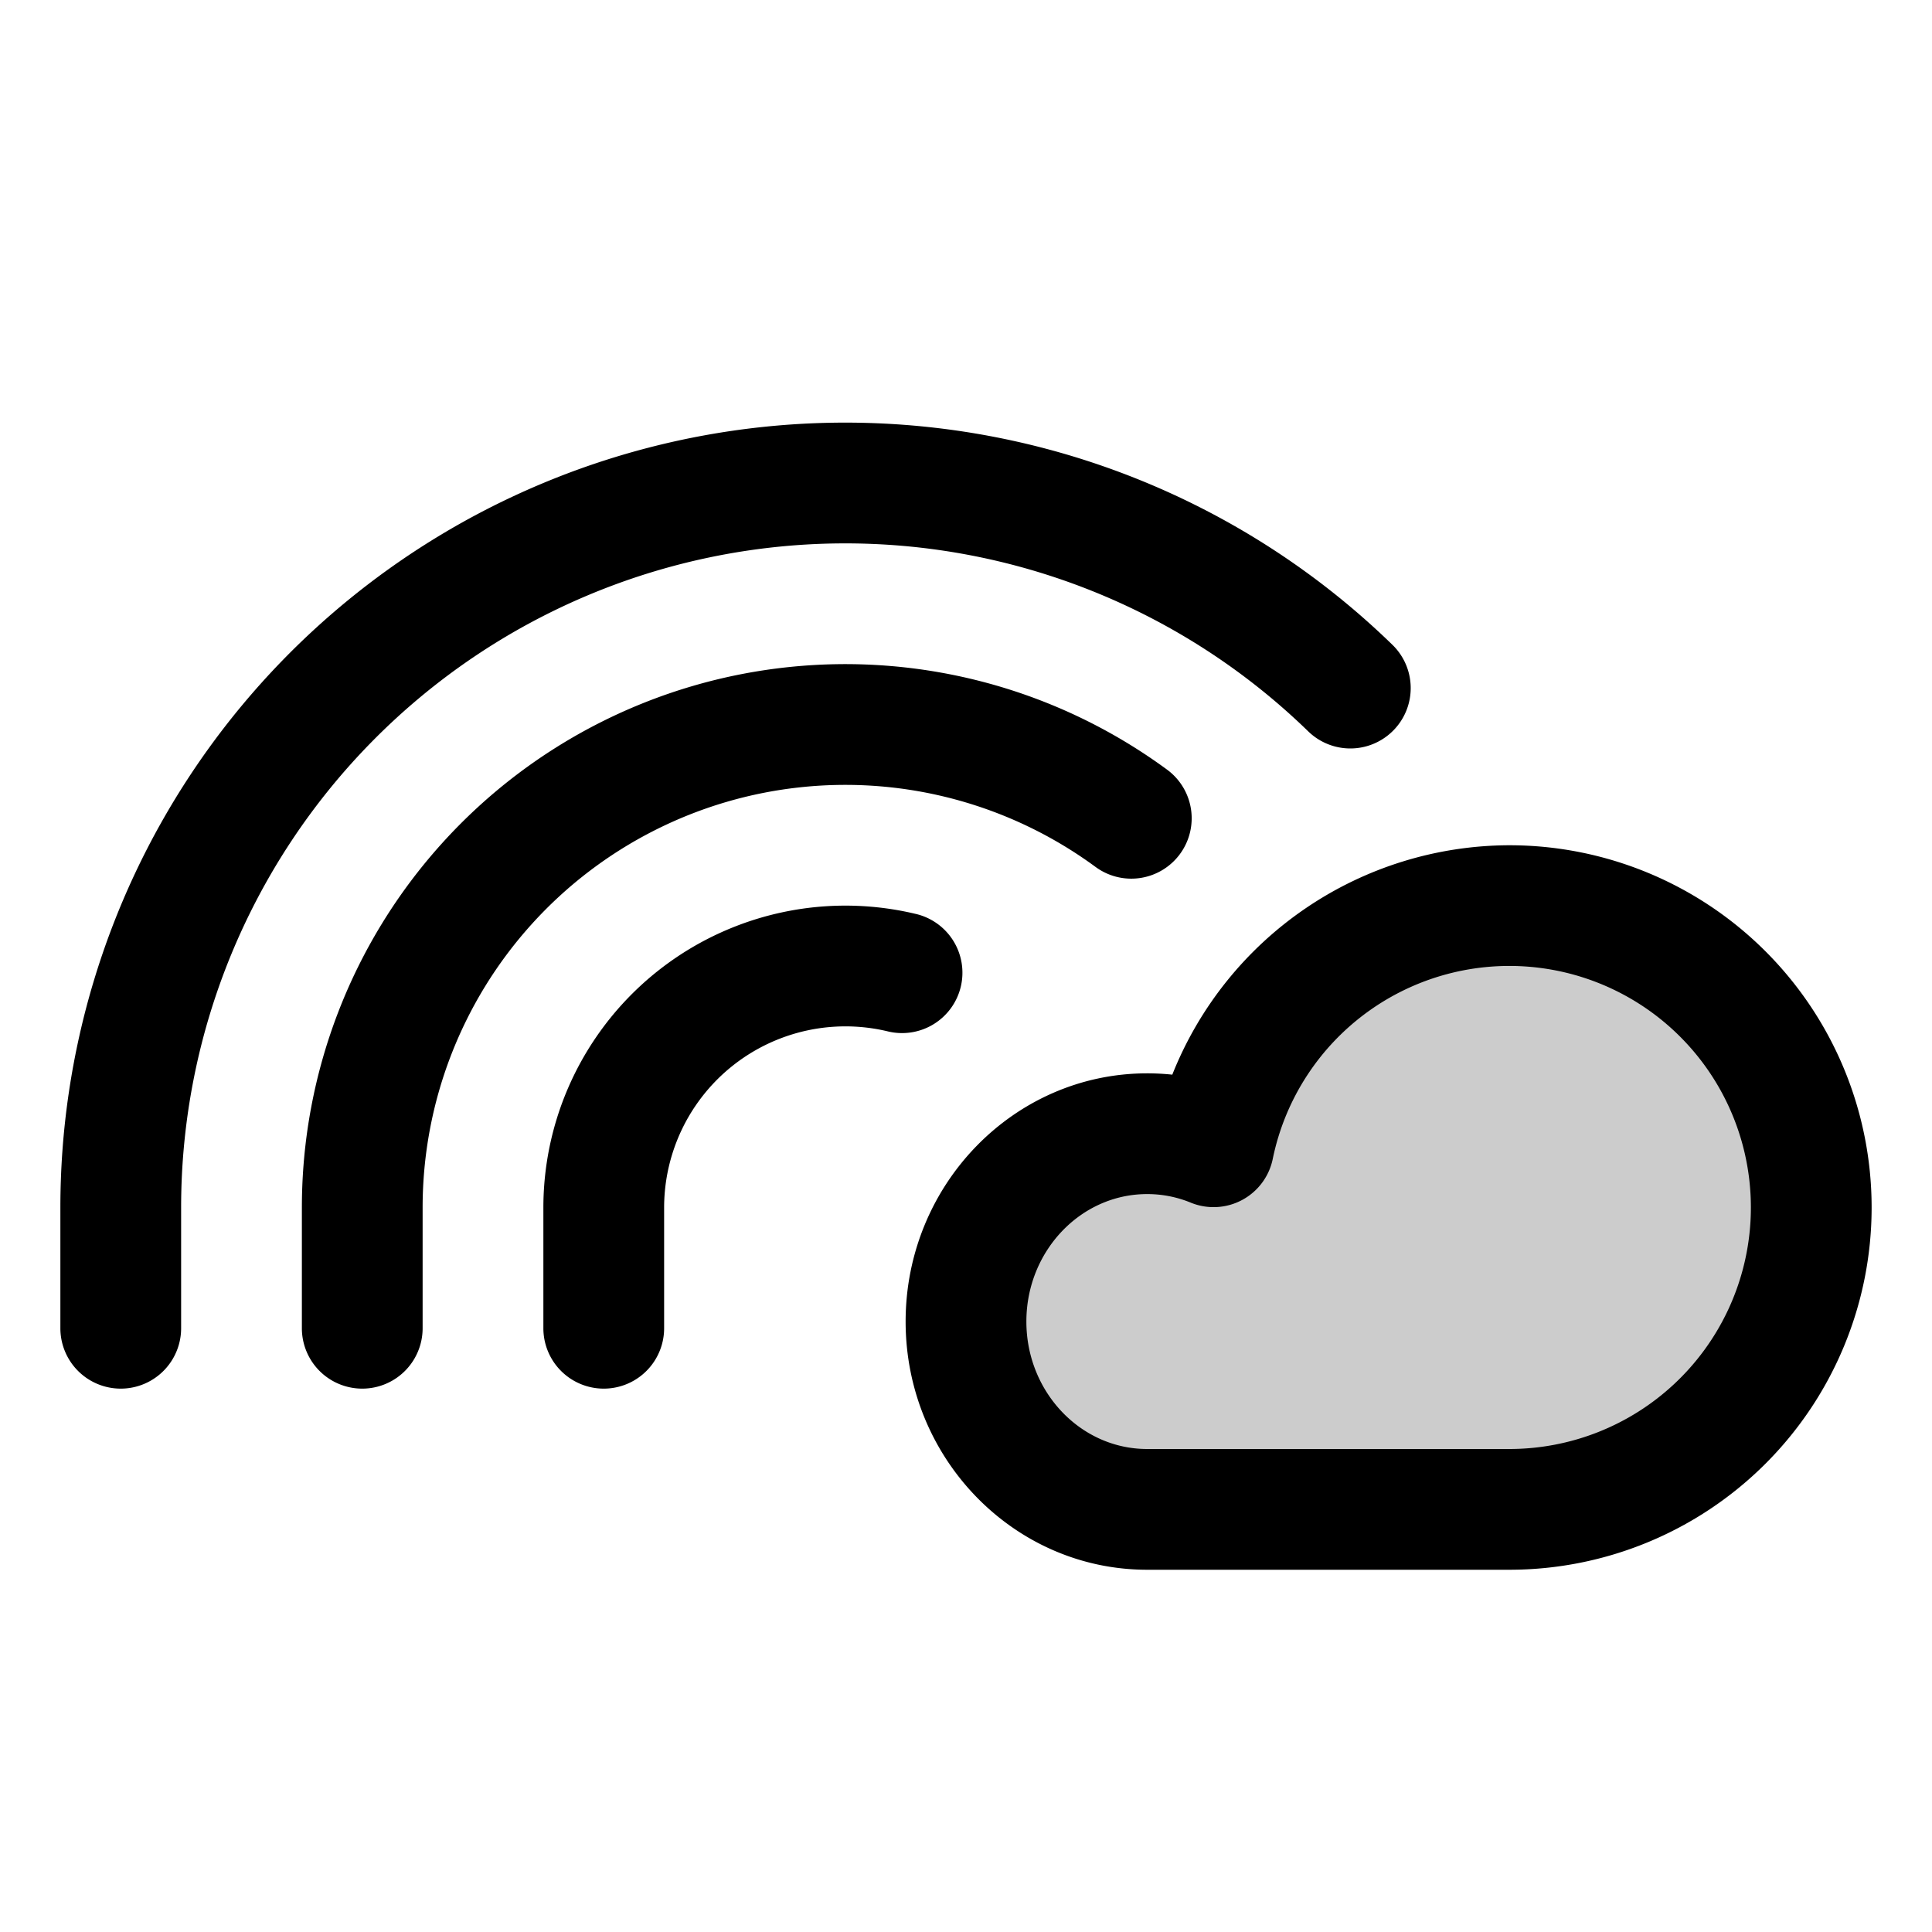
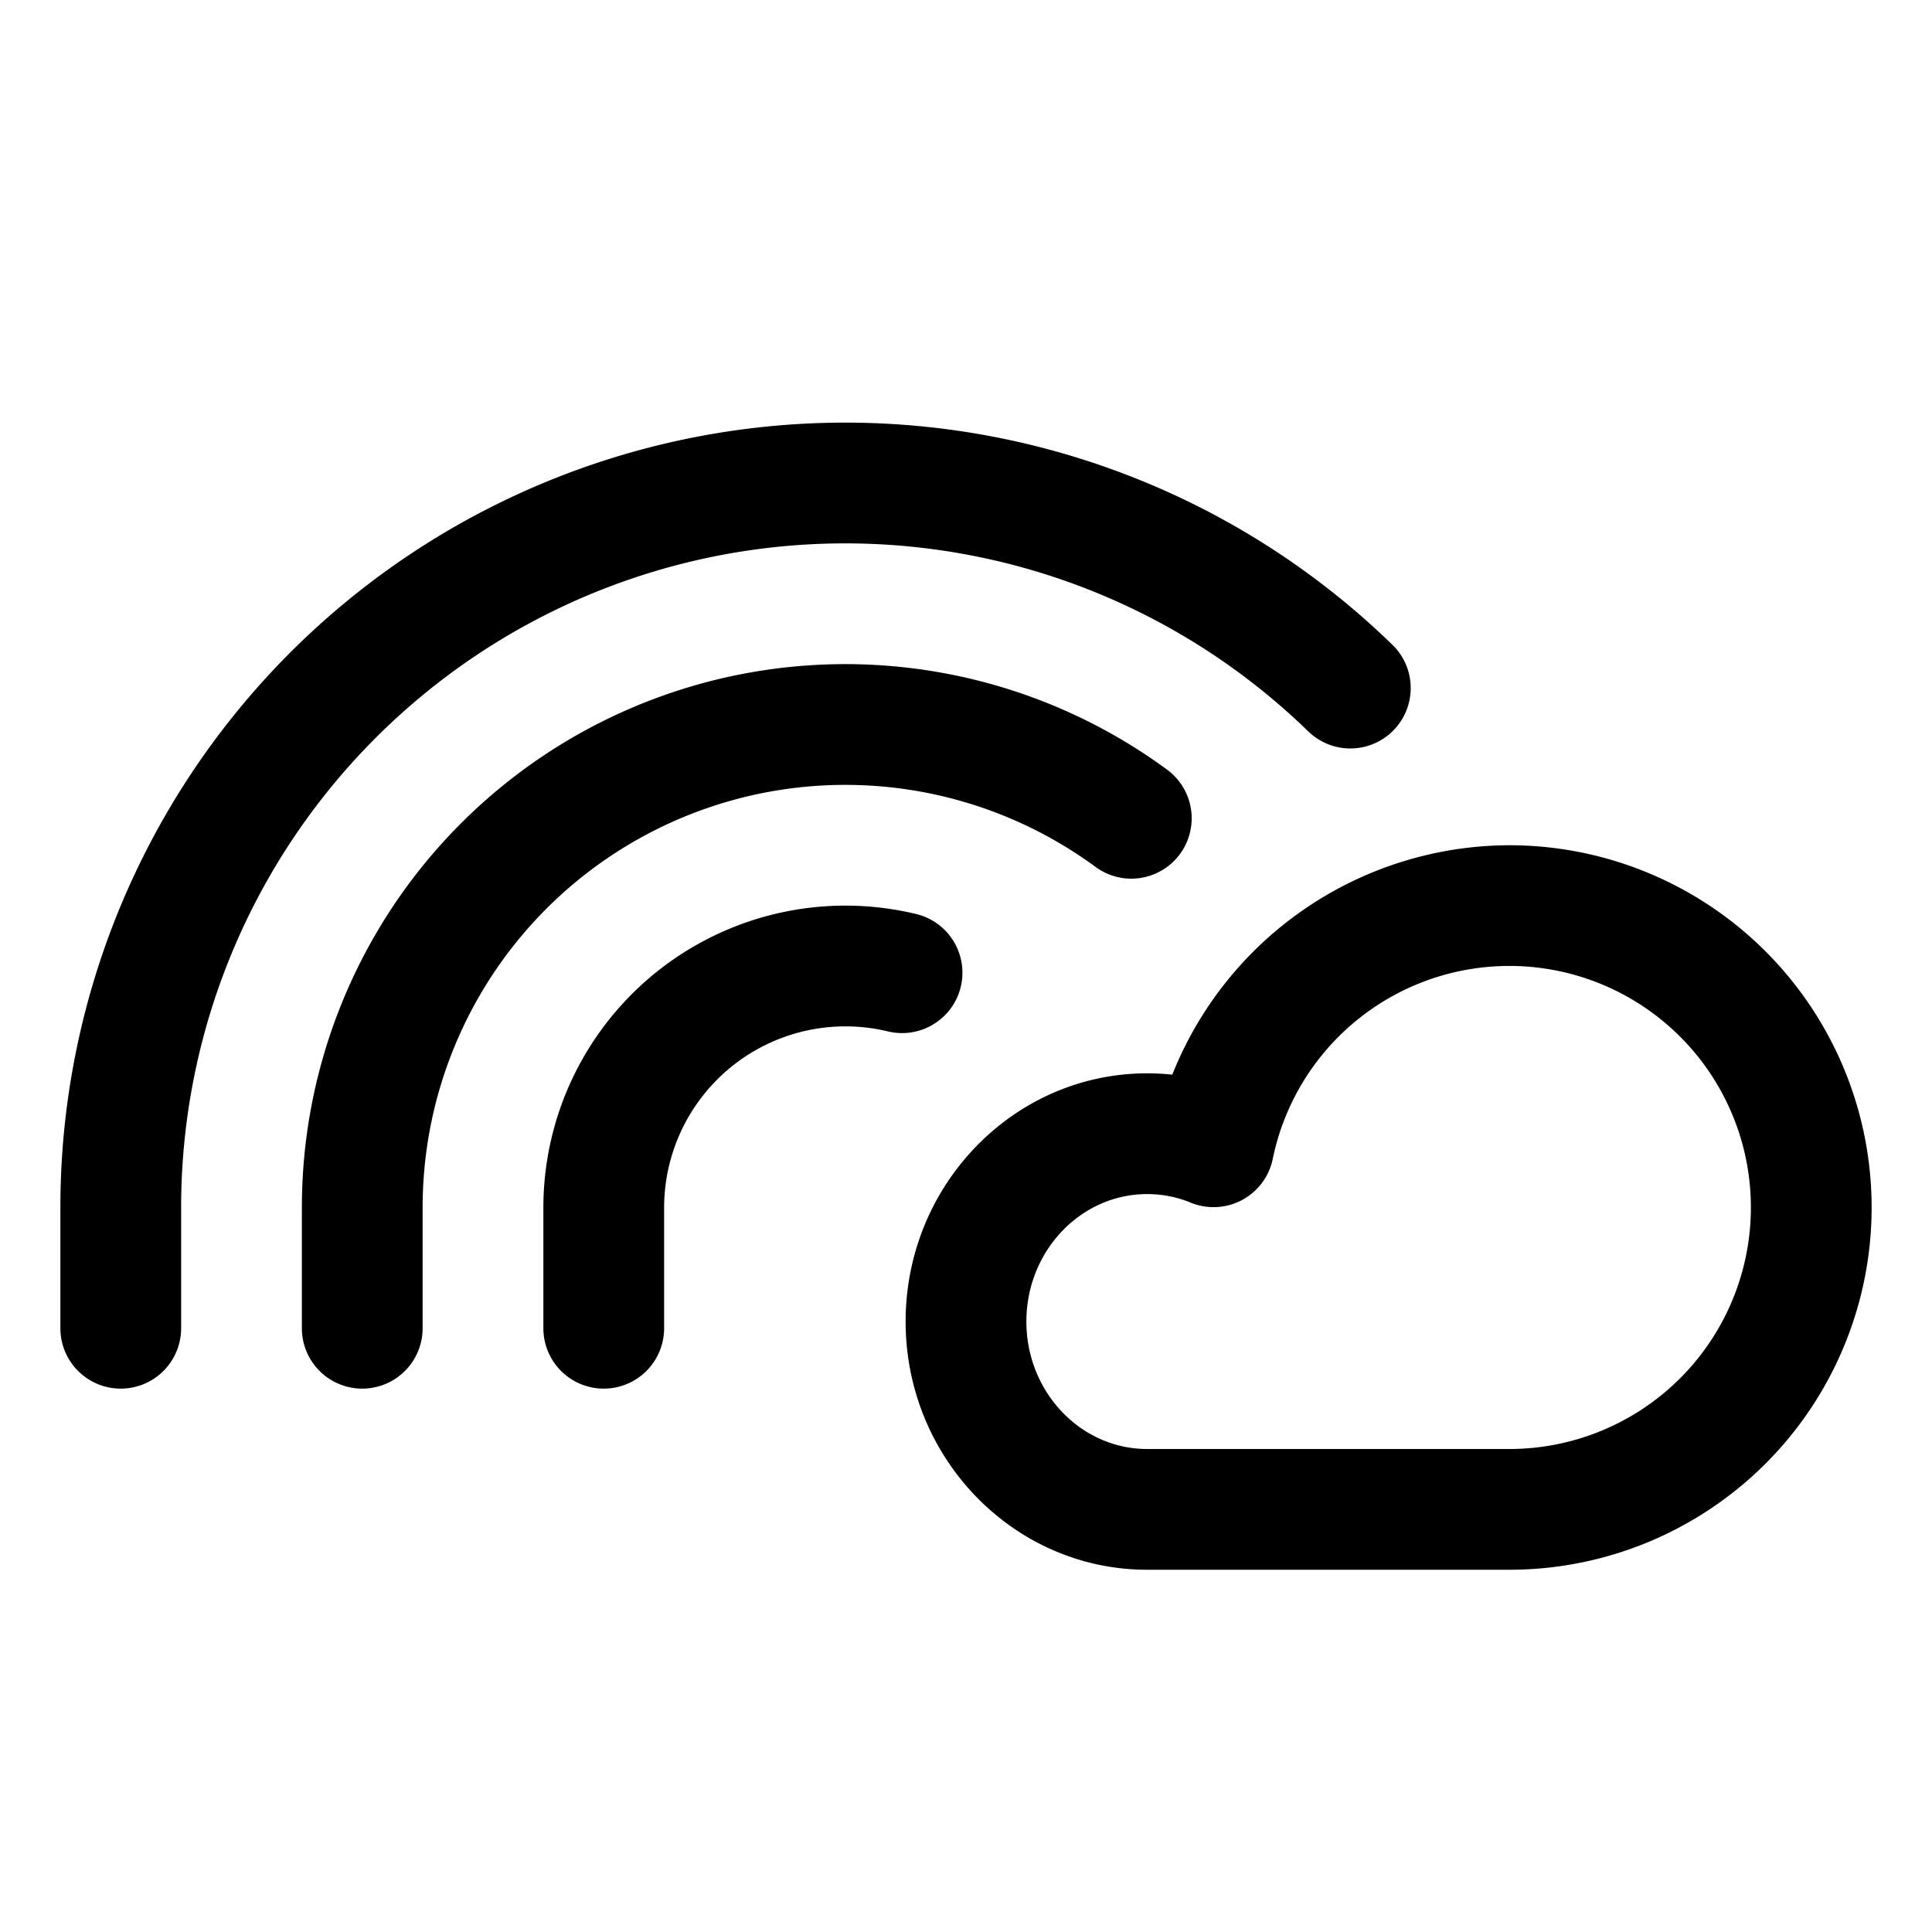
<svg xmlns="http://www.w3.org/2000/svg" fill="#000000" width="800px" height="800px" viewBox="0 0 256 256" id="Flat">
  <g opacity="0.2">
-     <path d="M152,200c-13.255,0-24-11.143-24-24.889s10.745-24.889,24-24.889a23.188,23.188,0,0,1,8.811,1.731l-.001-0A40.004,40.004,0,1,1,200,200Z" />
-   </g>
+     </g>
  <path d="M200,112a48.194,48.194,0,0,0-44.665,30.398A31.542,31.542,0,0,0,152,142.223c-17.645,0-32,14.754-32,32.889S134.355,208,152,208h48a48,48,0,0,0,0-96Zm0,80H152c-8.822,0-16-7.576-16-16.889s7.178-16.889,16-16.889a15.154,15.154,0,0,1,5.776,1.133,8.001,8.001,0,0,0,10.872-5.802A32.004,32.004,0,1,1,200,192ZM24,160v16a8,8,0,0,1-16,0V160A104,104,0,0,1,184.503,85.439a8,8,0,0,1-11.155,11.471A88,88,0,0,0,24,160Zm32,0v16a8,8,0,0,1-16,0V160a72.005,72.005,0,0,1,114.605-58.046,8,8,0,1,1-9.477,12.891A56.006,56.006,0,0,0,56,160Zm61.574-23.352A24.029,24.029,0,0,0,88,160v16a8,8,0,0,1-16,0V160a40.025,40.025,0,0,1,49.269-38.918,8,8,0,1,1-3.695,15.566Z" />
</svg>